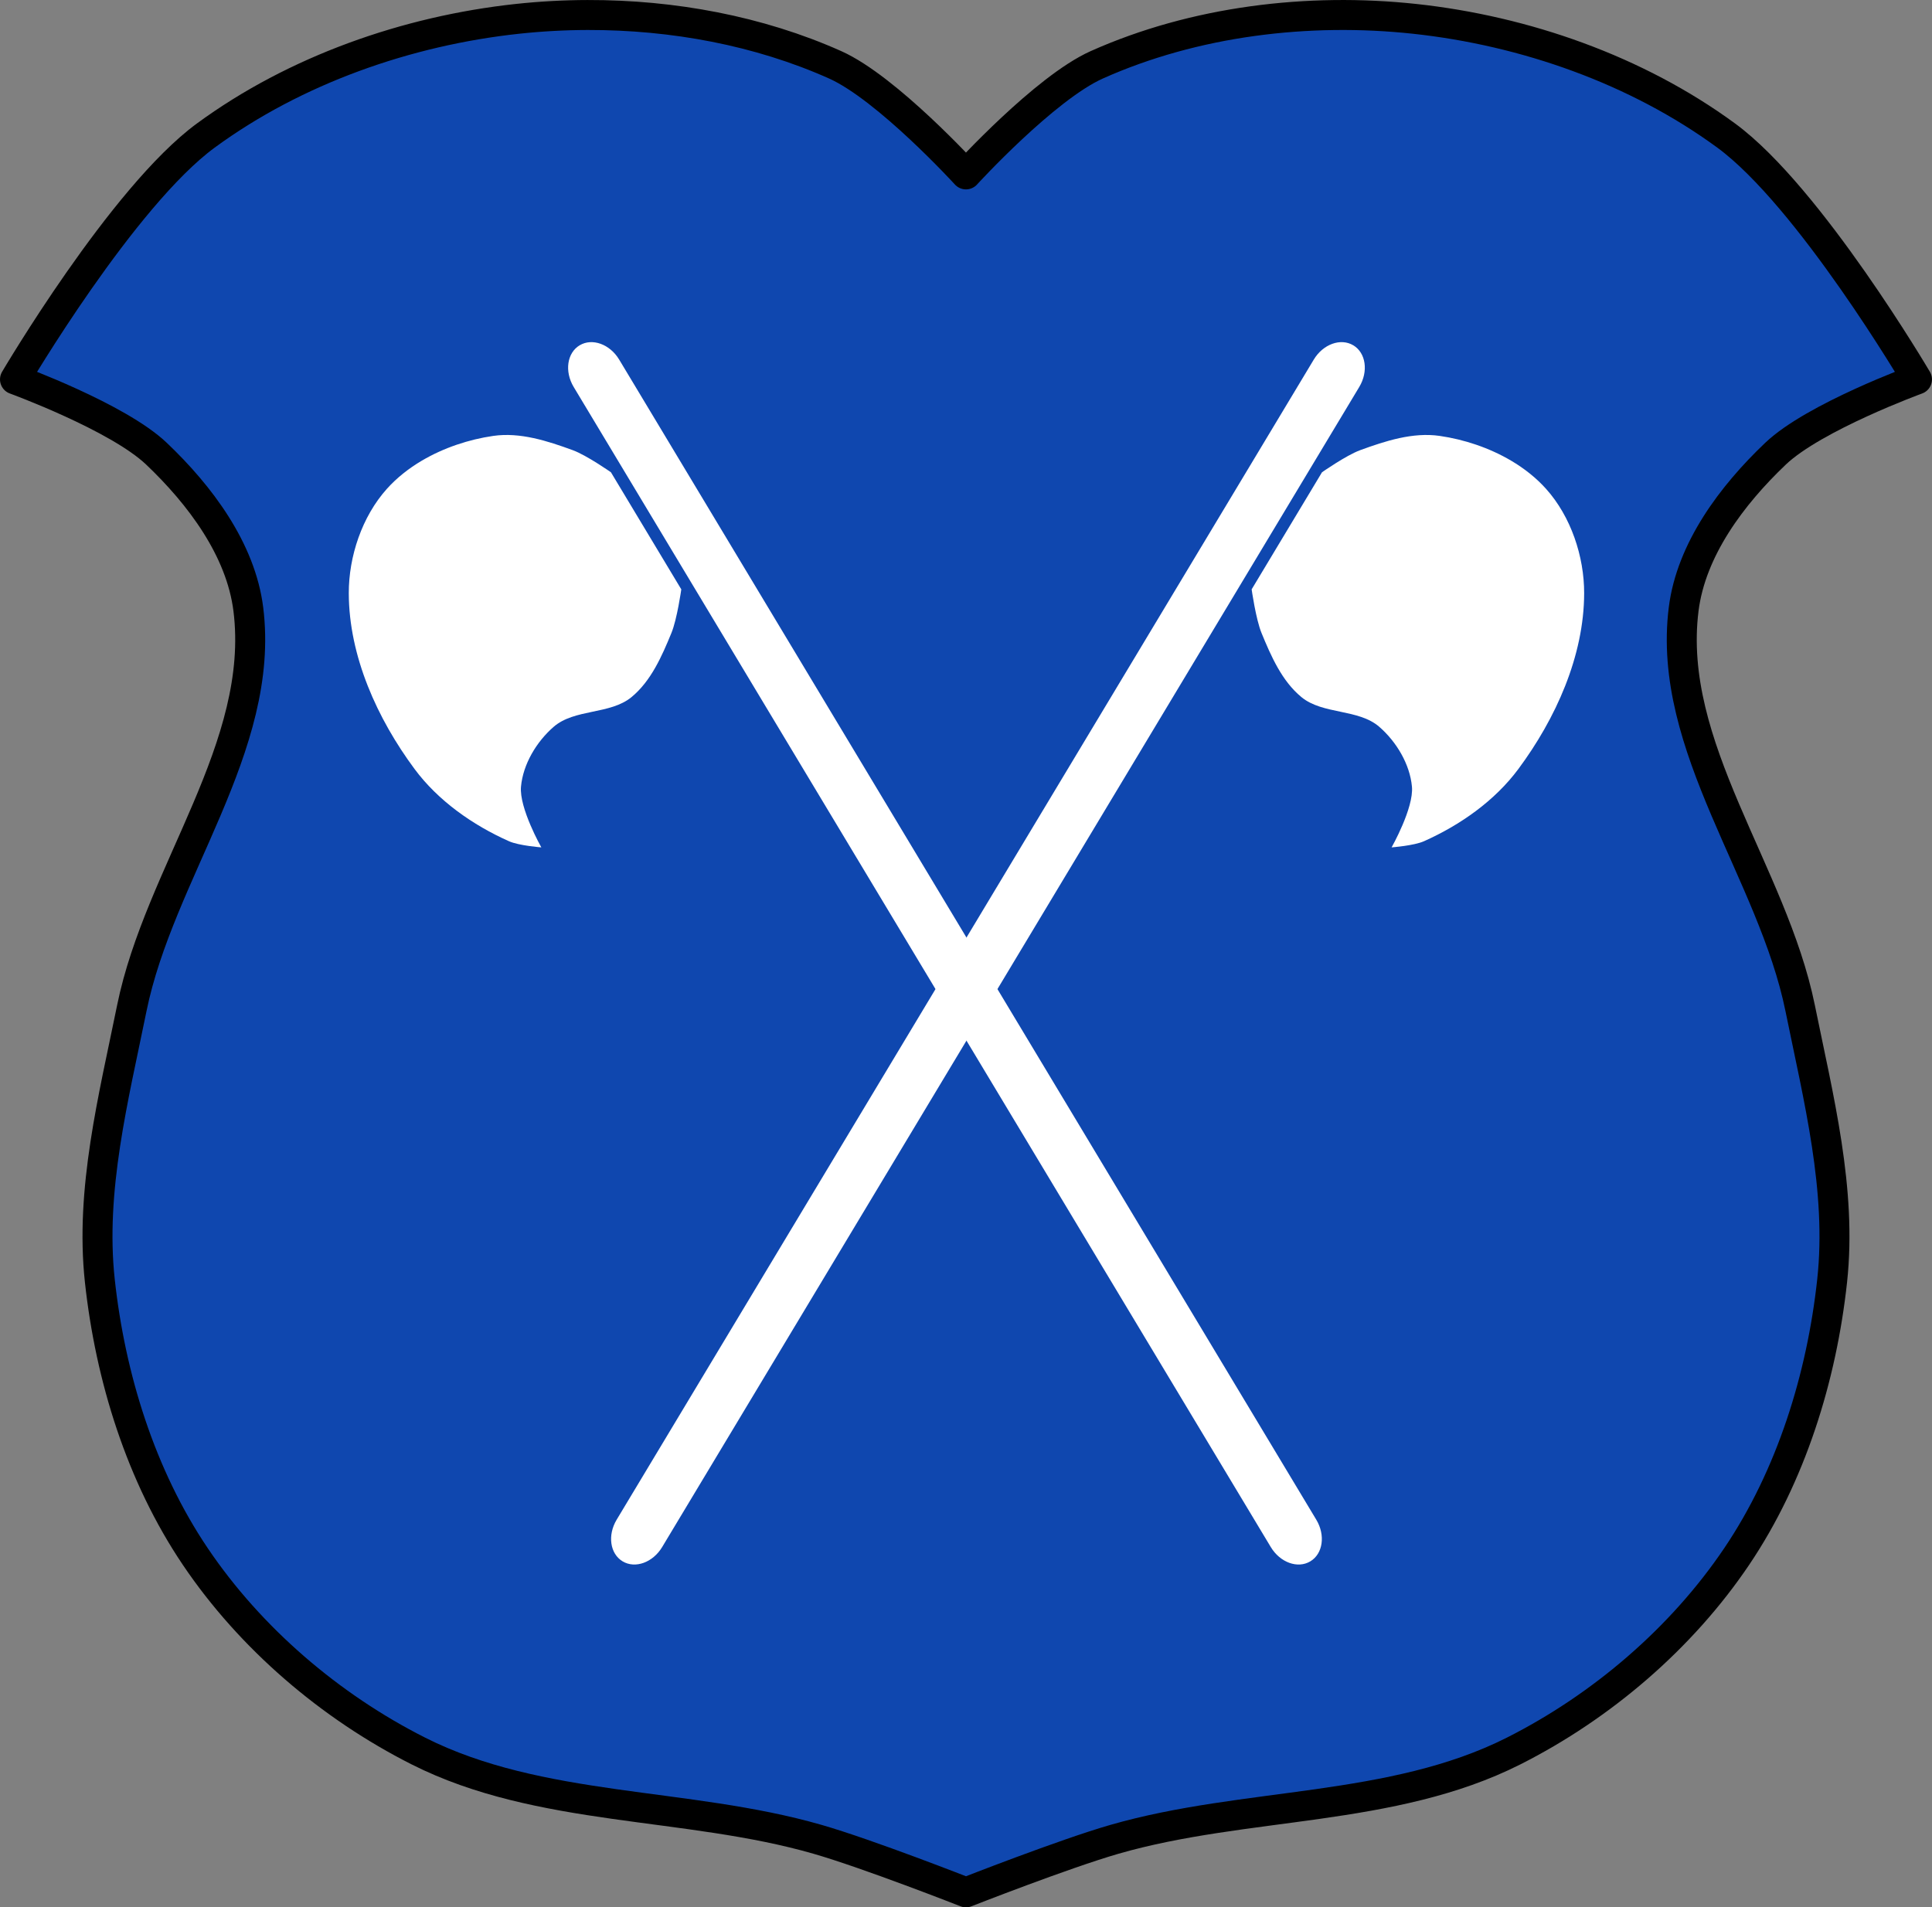
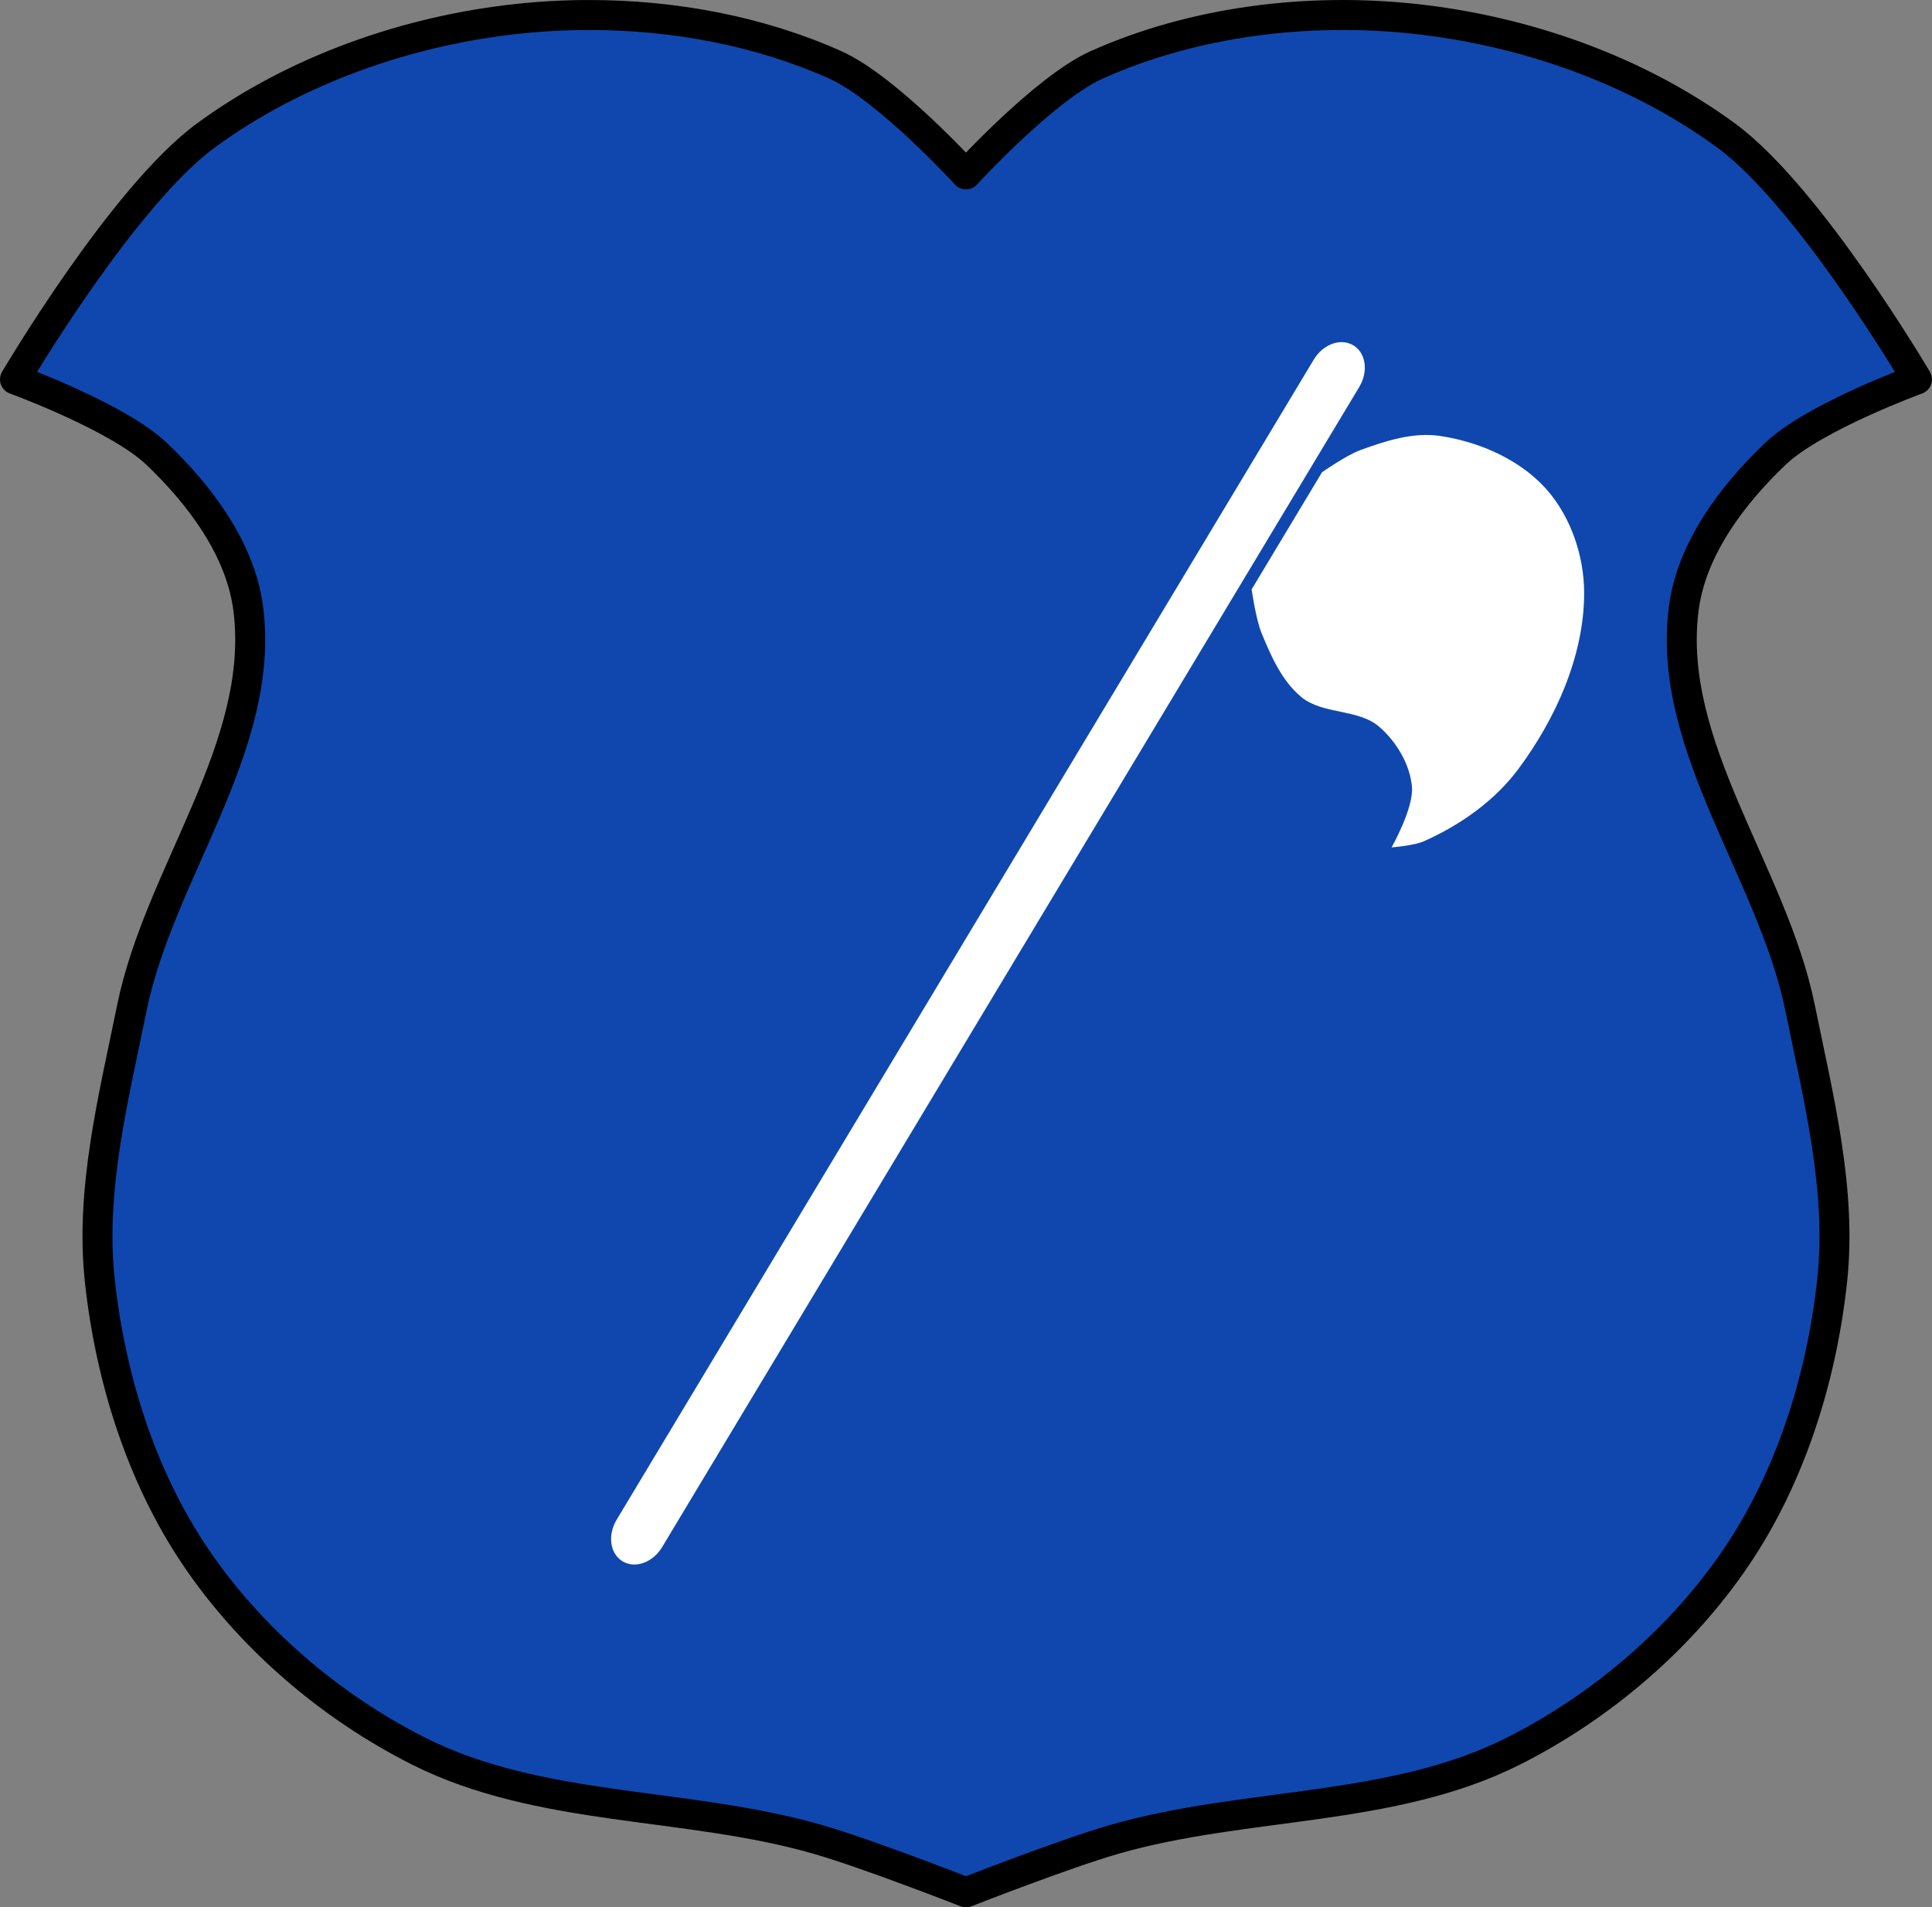
<svg xmlns="http://www.w3.org/2000/svg" width="1288.9" height="1272.61" viewBox="0 0 1288.896 1272.611">
  <rect x="0" y="0" width="1288.896" height="1272.611" fill="#808080" stroke="none" />
  <g transform="translate(2073.66 273.64)">
    <path d="m-1681.45-263.63c-15.839.034-31.609.905-47.15 2.582-73.53 7.935-148.13 34.11-207.77 77.85-55.53 40.721-127.29 162.71-127.29 162.71 0 0 68.6 25.05 94.34 49.53 29.12 27.689 56.32 63.908 61.32 103.78 11.516 91.77-59.34 175.71-77.75 266.34-12.142 59.788-27.902 121.13-21.309 181.78 7.01 64.51 27.39 130.17 63.68 183.97 36.812 54.57 90.08 100.12 148.84 129.78 81.15 40.957 178.91 33.754 266.26 58.908 33.693 9.702 99.06 35.38 99.06 35.38 0 0 65.37-25.676 99.06-35.38 87.35-25.15 185.11-17.951 266.26-58.908 58.764-29.658 112.03-75.21 148.84-129.78 36.29-53.795 56.669-119.45 63.68-183.97 6.593-60.65-9.167-121.99-21.309-181.78-18.407-90.64-89.27-174.58-77.75-266.34 5-39.867 32.21-76.09 61.32-103.78 25.738-24.476 94.34-49.53 94.34-49.53 0 0-71.76-121.99-127.29-162.71-59.64-43.735-134.24-69.915-207.77-77.85-71.03-7.665-146.9 1.492-212.12 30.652-34.644 15.49-87.27 73.12-87.27 73.12 0 0-52.622-57.63-87.27-73.12-50.953-22.782-108.41-33.35-164.98-33.23z" fill="#0f47af" fill-rule="evenodd" stroke="#000" stroke-linejoin="round" stroke-width="20" />
    <g transform="matrix(1.151 0 0 1.151-648.05-185.62)" fill="#fff">
-       <path d="m-902.63 123.7c-7.307 4.39-8.845 15.15-3.449 24.14l404.05 672.5c5.396 8.981 15.621 12.675 22.928 8.285 7.307-4.39 8.846-15.15 3.45-24.13l-404.05-672.5c-5.396-8.981-15.622-12.677-22.929-8.287m-91.46 66.859c-7.602 4.492-14.52 9.945-20.257 16.34-14.441 16.1-22.12 39.21-22.08 60.52.063 36.458 16.541 72.79 38.14 101.9 13.648 18.395 33.66 32.476 54.733 41.865 5.775 2.573 18.73 3.555 18.73 3.555 0 0-12.929-22.813-11.787-35.23 1.193-12.971 8.926-25.933 18.883-34.619 12.149-10.598 32.731-7.02 45.18-17.271 11.311-9.316 17.593-23.716 23.12-37.16 3.301-8.03 5.724-25.299 5.724-25.299l-40.782-67.876c0 0-14.09-9.867-22.12-12.802-14.604-5.338-30.544-10.522-46.09-8.27-14.15 2.05-28.717 6.865-41.39 14.351" />
      <path d="m-454.19 123.7c7.307 4.39 8.845 15.15 3.449 24.14l-404.05 672.5c-5.396 8.981-15.621 12.675-22.928 8.285-7.307-4.39-8.846-15.15-3.45-24.13l404.05-672.5c5.396-8.981 15.622-12.677 22.929-8.287m91.46 66.859c7.602 4.492 14.52 9.945 20.257 16.34 14.441 16.1 22.12 39.21 22.08 60.52-.063 36.458-16.541 72.79-38.14 101.9-13.648 18.395-33.66 32.476-54.733 41.865-5.775 2.573-18.73 3.555-18.73 3.555 0 0 12.929-22.813 11.787-35.23-1.193-12.971-8.926-25.933-18.883-34.619-12.149-10.598-32.731-7.02-45.18-17.271-11.311-9.316-17.593-23.716-23.12-37.16-3.301-8.03-5.724-25.299-5.724-25.299l40.782-67.876c0 0 14.09-9.867 22.12-12.802 14.604-5.338 30.544-10.522 46.09-8.27 14.15 2.05 28.717 6.865 41.39 14.351" />
    </g>
  </g>
</svg>